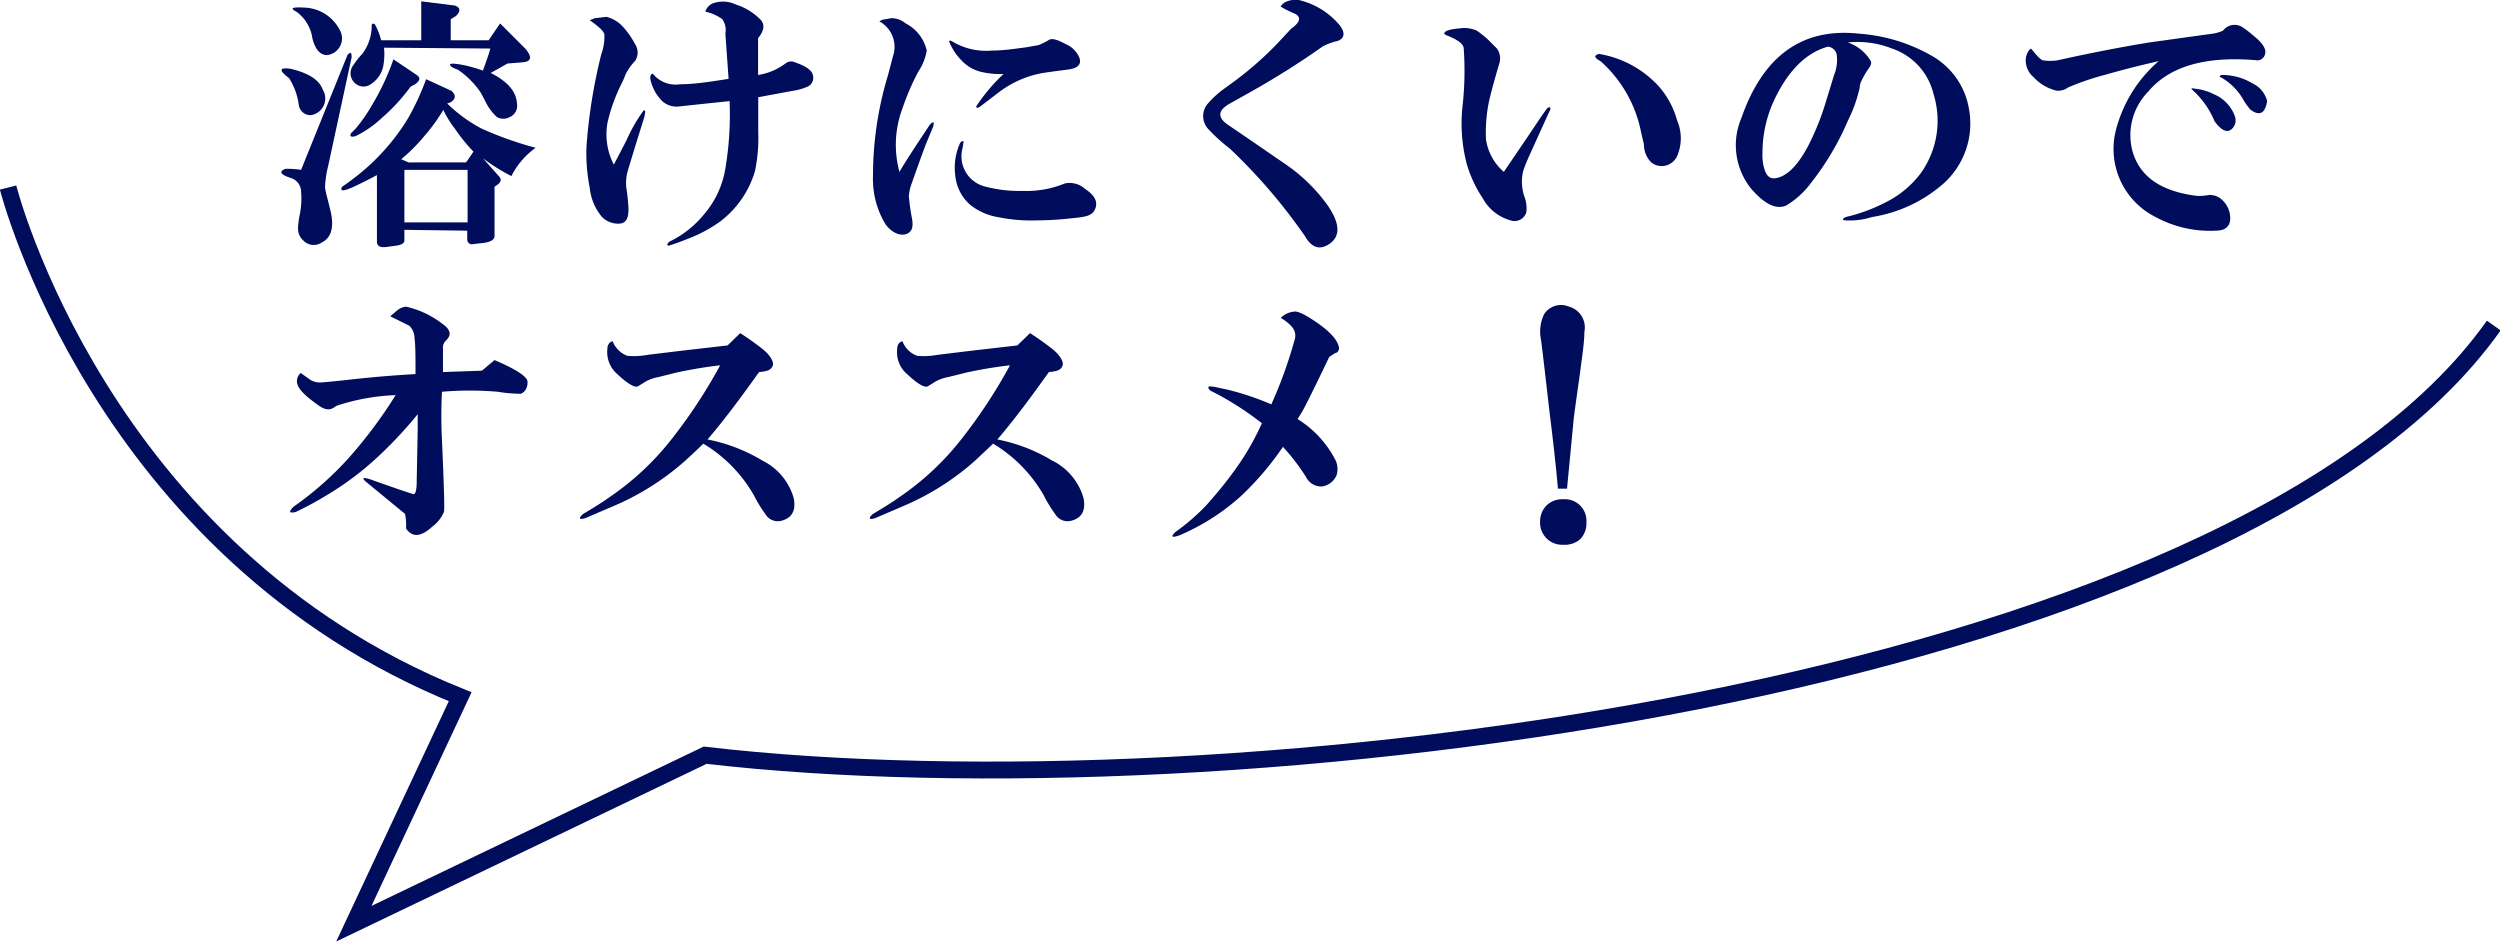
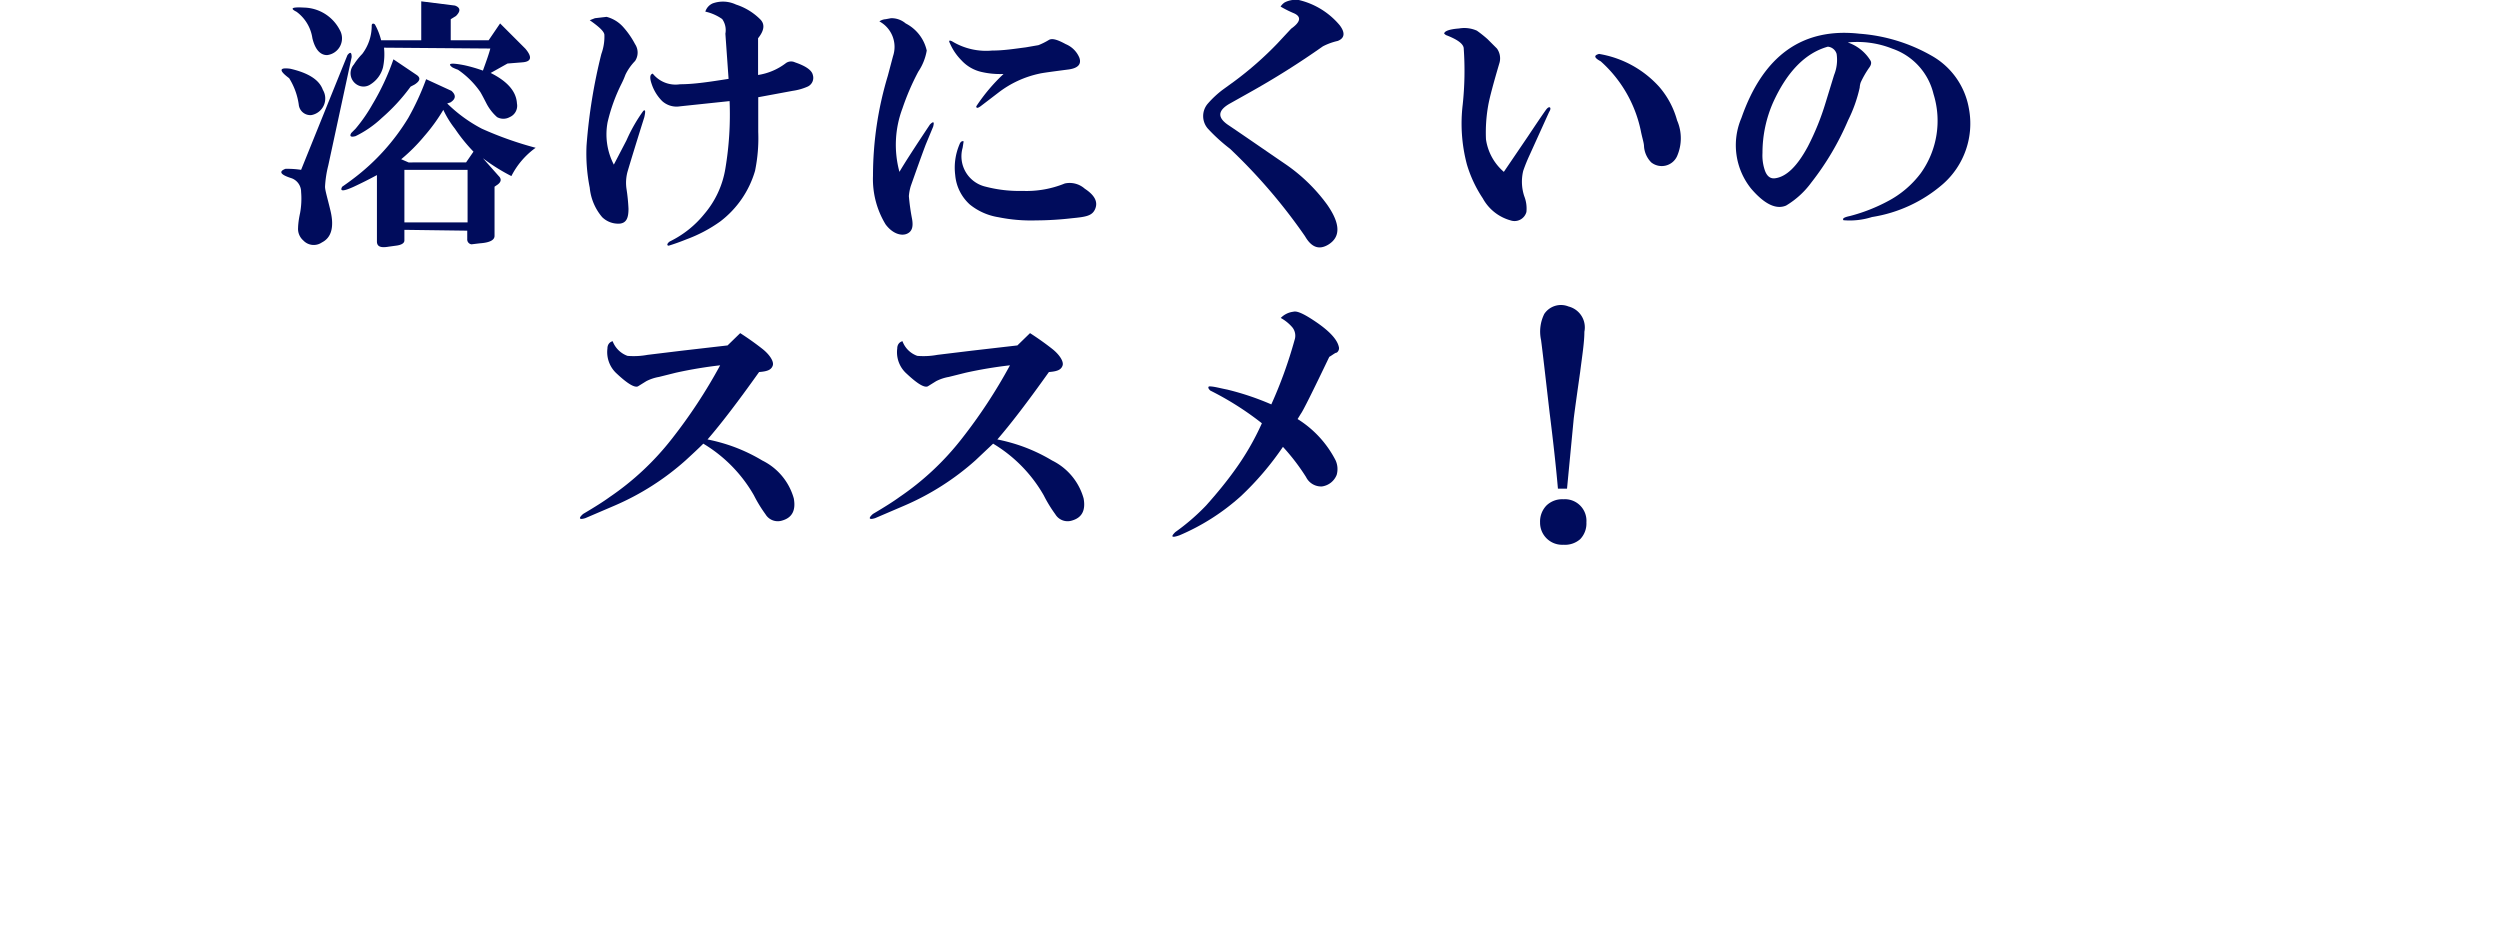
<svg xmlns="http://www.w3.org/2000/svg" viewBox="0 0 148.37 55.88">
  <defs>
    <style>.cls-1{fill:#000c5c;}.cls-2{fill:none;stroke:#000c5c;stroke-miterlimit:10;}</style>
  </defs>
  <g id="レイヤー_2" data-name="レイヤー 2">
    <g id="飲み方">
      <path class="cls-1" d="M18.48,6.83a.69.69,0,0,1-.75-.63,4,4,0,0,0-.57-1.56c-.62-.46-.6-.65.07-.56,1.08.25,1.72.66,1.93,1.25A1,1,0,0,1,18.48,6.83Zm1,3a6.48,6.48,0,0,0-.19,1.25c0,.21.14.66.31,1.37.25,1,.08,1.65-.5,1.94A.85.85,0,0,1,18,14.27a.91.91,0,0,1-.31-.75s0-.34.12-.88a4.75,4.75,0,0,0,.06-1.25.86.86,0,0,0-.56-.81c-.67-.21-.79-.4-.37-.56a5.36,5.36,0,0,1,.93.06l2.75-6.81c.17-.21.25-.17.25.12Zm-.07-6.56c-.41,0-.71-.34-.87-1A2.37,2.37,0,0,0,17.6.7c-.42-.21-.27-.29.44-.25a2.45,2.45,0,0,1,2.12,1.32A1,1,0,0,1,19.41,3.27ZM24,13.64v.63c0,.16-.17.27-.5.31l-.44.06c-.46.08-.69,0-.69-.31V10.39c-.46.25-.92.48-1.37.69q-.94.43-.69,0c.25-.17.48-.34.69-.5A12.87,12.87,0,0,0,24.23,7,15.45,15.45,0,0,0,25.29,4.7l1.5.69q.43.38-.06.69l-.19.06a8.6,8.6,0,0,0,2.06,1.5,20.74,20.74,0,0,0,3.19,1.13,4.66,4.66,0,0,0-1.44,1.68,11,11,0,0,1-1.69-1.06l.94,1.06c.17.17.15.34-.06.5l-.19.13V14c0,.25-.29.4-.87.44l-.5.06a.29.29,0,0,1-.25-.31v-.5Zm.37-8.5A11.16,11.16,0,0,1,22.66,7,6.24,6.24,0,0,1,21.1,8.08c-.29.08-.37,0-.25-.19l.25-.25a9.37,9.37,0,0,0,1-1.44,14.27,14.27,0,0,0,1.25-2.68l1.38.93c.25.17.2.36-.13.57ZM22.79,2.83A3.76,3.76,0,0,1,22.73,4,1.69,1.69,0,0,1,22,5a.73.73,0,0,1-.75.06A.79.79,0,0,1,21,3.83a3.75,3.75,0,0,1,.5-.63,2.76,2.76,0,0,0,.56-1.68c0-.13.1-.15.19-.07a3.83,3.83,0,0,1,.37.94H25V.08l2,.25c.33.12.35.33.06.62l-.31.19V2.39H29l.68-1,1.5,1.5q.63.75-.18.81l-.88.07-1,.56c1,.5,1.52,1.1,1.56,1.81a.73.73,0,0,1-.43.81.77.77,0,0,1-.75,0,2.8,2.8,0,0,1-.63-.81c-.17-.33-.29-.56-.37-.69a5.14,5.14,0,0,0-1.32-1.31A2.62,2.62,0,0,1,26.85,4q-.5-.37.75-.12a9.1,9.1,0,0,1,1.06.31c.21-.58.36-1,.44-1.31Zm4.87,6.81L28.1,9A9.83,9.83,0,0,1,27,7.64a5.77,5.77,0,0,1-.69-1.12,10.52,10.52,0,0,1-1.13,1.56,10.41,10.41,0,0,1-1.37,1.37l.44.19ZM24,13.2h3.75V10.08H24Z" />
      <path class="cls-1" d="M36.43,9.77l.75-1.44a9.47,9.47,0,0,1,1-1.75c.12-.09.14,0,.06.37-.5,1.59-.83,2.67-1,3.25a2.5,2.5,0,0,0-.06,1,10.83,10.83,0,0,1,.12,1.19c0,.54-.12.83-.5.88a1.36,1.36,0,0,1-1.06-.38A3.15,3.15,0,0,1,35,11.14a10.33,10.33,0,0,1-.19-2.5,32,32,0,0,1,.88-5.44,3,3,0,0,0,.18-1.12c0-.21-.33-.5-.87-.88l.31-.12L36,1a2,2,0,0,1,1,.62,5,5,0,0,1,.69,1,.9.9,0,0,1,0,1,3.12,3.12,0,0,0-.57.81,5.12,5.12,0,0,1-.25.57,10.33,10.33,0,0,0-.81,2.25A3.9,3.9,0,0,0,36.43,9.77ZM43.3,6l-2.94.31A1.27,1.27,0,0,1,39.3,6,2.57,2.57,0,0,1,38.68,5q-.2-.57.06-.63A1.73,1.73,0,0,0,40.36,5c.84,0,1.8-.15,2.88-.32L43.05,2a1.14,1.14,0,0,0-.19-.87,2.78,2.78,0,0,0-1-.44A.79.79,0,0,1,42.3.2a1.81,1.81,0,0,1,1.38.07,3.58,3.58,0,0,1,1.43.87c.3.29.25.67-.12,1.13V4.45a3.62,3.62,0,0,0,1.62-.68.53.53,0,0,1,.57-.07c.62.21,1,.46,1.06.75a.57.57,0,0,1-.31.69,3.34,3.34,0,0,1-.88.25L45,5.77V7.83a9.58,9.58,0,0,1-.19,2.31,5.82,5.82,0,0,1-2.06,3,8.43,8.43,0,0,1-2,1.06c-.42.17-.77.29-1.06.38-.13,0-.11-.13.06-.25A6,6,0,0,0,41.8,12.7,5.52,5.52,0,0,0,43.05,10,19.41,19.41,0,0,0,43.3,6Z" />
      <path class="cls-1" d="M53.38,10.2c.29-.5.89-1.43,1.81-2.81.21-.21.27-.17.19.13l-.44,1.06c-.25.66-.54,1.48-.88,2.44a2.75,2.75,0,0,0-.12.62A12.85,12.85,0,0,0,54.13,13c.08.46,0,.75-.32.88s-.83,0-1.25-.56a5.17,5.17,0,0,1-.75-2.88,20.58,20.58,0,0,1,.88-5.94L53,3.33a1.72,1.72,0,0,0-.81-2.06.72.72,0,0,1,.37-.13l.32-.06a1.3,1.3,0,0,1,.87.31A2.4,2.4,0,0,1,55,3a3.19,3.19,0,0,1-.5,1.25,14.48,14.48,0,0,0-.94,2.18A6.14,6.14,0,0,0,53.38,10.2Zm6.18-5.81a4.89,4.89,0,0,1-1.31-.12,2.31,2.31,0,0,1-1.19-.69,3.29,3.29,0,0,1-.68-1c-.09-.17-.05-.21.12-.13A3.89,3.89,0,0,0,58.88,3c.7,0,1.37-.11,2-.19l.75-.13a4,4,0,0,0,.62-.31c.21-.12.54,0,1,.25a1.49,1.49,0,0,1,.81.81c.13.38-.08.61-.62.69-1,.13-1.59.21-1.75.25a6.06,6.06,0,0,0-2.44,1.13l-1.06.81c-.17.12-.25.12-.25,0A10.59,10.59,0,0,1,59.56,4.39Zm-2.37,4-.06.38a1.85,1.85,0,0,0,1.37,2.31,7.93,7.93,0,0,0,2.19.25,6,6,0,0,0,2.5-.44,1.35,1.35,0,0,1,1.19.31c.58.38.79.77.62,1.19s-.54.48-1.37.56a19,19,0,0,1-2.13.13,9.68,9.68,0,0,1-2.25-.19,3.59,3.59,0,0,1-1.69-.75,2.66,2.66,0,0,1-.87-1.75,3.52,3.52,0,0,1,.25-1.81C57,8.41,57.1,8.35,57.19,8.39Z" />
      <path class="cls-1" d="M76,.39a.84.84,0,0,1,.25-.25A1.44,1.44,0,0,1,77.08,0a4.52,4.52,0,0,1,2.43,1.5c.34.45.29.77-.12.93a3.64,3.64,0,0,0-.88.32,48.92,48.92,0,0,1-4.37,2.75L73,6.14c-.75.42-.77.85-.06,1.31C74.05,8.2,75.2,9,76.33,9.77a10.18,10.18,0,0,1,2.43,2.37c.79,1.13.82,1.92.07,2.38-.55.33-1,.16-1.38-.5A33,33,0,0,0,73,8.83a10.48,10.48,0,0,1-1.31-1.19,1.13,1.13,0,0,1,0-1.5,5.87,5.87,0,0,1,.87-.81l.69-.5a20.22,20.22,0,0,0,2.56-2.25l.82-.88c.58-.41.62-.73.12-.93C76.45.64,76.22.52,76,.39Z" />
      <path class="cls-1" d="M85.71,2c0-.16.34-.27.88-.31a1.84,1.84,0,0,1,1.06.13,7.46,7.46,0,0,1,.63.5l.56.56A1,1,0,0,1,89,3.7c-.37,1.25-.6,2.11-.68,2.57a9.16,9.16,0,0,0-.13,2,3.13,3.13,0,0,0,1.06,1.93l1.44-2.12c.5-.75.85-1.27,1.06-1.56s.36-.13.19.12L90.78,9.2a9.75,9.75,0,0,0-.38.94,2.74,2.74,0,0,0,.06,1.5,2,2,0,0,1,.13.94.73.73,0,0,1-.94.5A2.7,2.7,0,0,1,88,11.77a7.45,7.45,0,0,1-.94-2,9.47,9.47,0,0,1-.25-3.57,19,19,0,0,0,.06-3.31c0-.29-.4-.56-1.06-.81ZM94.9,3.2a6.17,6.17,0,0,1,3.56,1.94,5.08,5.08,0,0,1,1.07,2,2.66,2.66,0,0,1,0,2.13A1,1,0,0,1,98,9.64a1.5,1.5,0,0,1-.43-.94c0-.21-.11-.52-.19-.93A7.59,7.59,0,0,0,95,3.64C94.61,3.43,94.57,3.29,94.9,3.2Z" />
      <path class="cls-1" d="M109.66,2.52A2.53,2.53,0,0,1,111,3.58c.08.12.06.27-.07.44a5.55,5.55,0,0,0-.5.87,1.1,1.1,0,0,0-.06.31,8.45,8.45,0,0,1-.69,1.94,16.41,16.41,0,0,1-2.18,3.69A5.09,5.09,0,0,1,106,12.2c-.59.25-1.28-.08-2.07-1A4.11,4.11,0,0,1,103.35,7q1.94-5.56,7-5a10.11,10.11,0,0,1,4.31,1.32,4.46,4.46,0,0,1,2.19,3.12,4.78,4.78,0,0,1-1.56,4.5,8.4,8.4,0,0,1-4.19,1.94,4.36,4.36,0,0,1-1.69.19c-.08-.09,0-.17.38-.25a10.15,10.15,0,0,0,2.25-.88A5.82,5.82,0,0,0,114,10.27a5.34,5.34,0,0,0,.75-4.69,3.77,3.77,0,0,0-2.44-2.69A5.59,5.59,0,0,0,109.66,2.52Zm-1.18.25q-2,.56-3.25,3.31a7.41,7.41,0,0,0-.63,3,2.73,2.73,0,0,0,.13,1c.12.37.33.54.62.5.67-.09,1.31-.71,1.94-1.88a15.23,15.23,0,0,0,1.06-2.62l.5-1.63A2.39,2.39,0,0,0,109,3.2.6.6,0,0,0,108.48,2.77Z" />
-       <path class="cls-1" d="M120.55,2.89q.49.63.69.69a2.92,2.92,0,0,0,.87,0q2.82-.63,5.44-1.06L131.3,2a2.37,2.37,0,0,0,.63-.18.86.86,0,0,1,1.18-.19,5.66,5.66,0,0,1,.57.44c.58.45.83.83.75,1.12a.47.47,0,0,1-.57.38q-4.5-.37-6.37,1.87a3.69,3.69,0,0,0-.94,3.5q.63,2.31,3.88,2.69c.12,0,.35,0,.68-.06a1.07,1.07,0,0,1,.63.18,1.48,1.48,0,0,1,.62,1.19q0,.75-.87.75a6.76,6.76,0,0,1-3.56-.81,4.52,4.52,0,0,1-2.38-5.06,8.08,8.08,0,0,1,2.56-4.19q-1.68.38-3.18.81a15.45,15.45,0,0,0-2.19.75,1,1,0,0,1-.69.19,2.72,2.72,0,0,1-1.37-.81,1.29,1.29,0,0,1-.44-1.19C120.32,3.08,120.43,2.93,120.55,2.89Zm9.75,2.38a3,3,0,0,1,1.06.31,2.25,2.25,0,0,1,1.25,1.25.75.75,0,0,1,0,.62c-.29.5-.68.42-1.18-.25a5.16,5.16,0,0,0-1.32-1.87C130,5.24,130.09,5.22,130.3,5.27Zm1.56-.82a3.46,3.46,0,0,1,1.82.5A1.58,1.58,0,0,1,134.55,6c-.12.75-.46.91-1,.5a3.8,3.8,0,0,1-.44-.63,3.55,3.55,0,0,0-1.25-1.25C131.7,4.56,131.7,4.49,131.86,4.45Z" />
-       <path class="cls-1" d="M24.79,24.58a24.27,24.27,0,0,1-2.13,2.31,18,18,0,0,1-3.37,2.56,19.45,19.45,0,0,1-1.75.94c-.38.08-.42,0-.13-.31a19.23,19.23,0,0,0,3.32-2.94,27.43,27.43,0,0,0,2.75-3.69,12.61,12.61,0,0,0-3.5.63l-.19.12c-.25.17-.56.11-.94-.18-.71-.5-1.1-.9-1.19-1.19a.61.61,0,0,1,.19-.69l.44.31a1.07,1.07,0,0,0,.69.25c.16,0,.79-.06,1.87-.18s2.27-.23,3.81-.32c0-1,0-1.75-.06-2.12a1.05,1.05,0,0,0-.31-.75l-1.13-.56.38-.32a1,1,0,0,1,.56-.25,5.5,5.5,0,0,1,2.13,1c.37.25.52.5.43.75a1.17,1.17,0,0,1-.25.32.6.6,0,0,0-.12.43v1.38L28.6,22l.75-.63c1.17.5,1.81.9,1.94,1.19a.74.74,0,0,1-.06.5.6.6,0,0,1-.32.31,8.76,8.76,0,0,1-1.37-.12,19.54,19.54,0,0,0-3.31,0,27.46,27.46,0,0,0,0,2.87c.12,2.71.16,4.13.12,4.25a2.06,2.06,0,0,1-.69.88q-1,.93-1.56.12a3.68,3.68,0,0,0-.06-.87L21.85,28.7c-.42-.33-.37-.41.13-.25,1.29.46,2.14.75,2.56.88.12,0,.19-.25.19-.75l.06-3.13Z" />
      <path class="cls-1" d="M43.93,19.77c.45.29.89.6,1.31.93s.71.75.62,1-.31.34-.81.38q-1.87,2.63-3.06,4a10.7,10.7,0,0,1,1.19.31,10,10,0,0,1,2.06.94,3.58,3.58,0,0,1,1.87,2.25c.13.71-.1,1.14-.68,1.31a.85.85,0,0,1-1-.37,8.1,8.1,0,0,1-.69-1.13,8.46,8.46,0,0,0-3-3.06c-.33.33-.69.66-1.06,1A15.54,15.54,0,0,1,36.49,30l-1.75.75c-.38.12-.42,0-.13-.25.71-.42,1.23-.75,1.57-1a16.27,16.27,0,0,0,3.68-3.44,30.8,30.8,0,0,0,2.88-4.38,25.6,25.6,0,0,0-2.63.44l-1,.25a2.63,2.63,0,0,0-.75.25l-.5.31c-.2.09-.62-.16-1.25-.75a1.72,1.72,0,0,1-.56-1.5c0-.25.15-.39.31-.43a1.48,1.48,0,0,0,.88.87,4.5,4.5,0,0,0,1.19-.06l2.06-.25,2.69-.31Z" />
      <path class="cls-1" d="M61.13,19.77c.45.29.89.6,1.31.93s.71.75.62,1-.31.34-.81.38q-1.87,2.63-3.06,4a10.7,10.7,0,0,1,1.19.31,10,10,0,0,1,2.06.94,3.58,3.58,0,0,1,1.87,2.25c.13.71-.1,1.14-.68,1.31a.85.85,0,0,1-1-.37,8.1,8.1,0,0,1-.69-1.13,8.46,8.46,0,0,0-3-3.06l-1.06,1A15.54,15.54,0,0,1,53.69,30l-1.75.75c-.38.12-.42,0-.13-.25.71-.42,1.23-.75,1.57-1a16.27,16.27,0,0,0,3.68-3.44,30.8,30.8,0,0,0,2.88-4.38,25.6,25.6,0,0,0-2.63.44l-1,.25a2.63,2.63,0,0,0-.75.25l-.5.31c-.21.09-.62-.16-1.25-.75a1.7,1.7,0,0,1-.56-1.5c0-.25.15-.39.31-.43a1.45,1.45,0,0,0,.88.87,4.5,4.5,0,0,0,1.19-.06l2.06-.25,2.69-.31Z" />
      <path class="cls-1" d="M76.14,26.52a17.51,17.51,0,0,1-2.5,2.93A13.08,13.08,0,0,1,70,31.77c-.46.16-.54.1-.25-.19A12.74,12.74,0,0,0,71.58,30q1-1.12,1.68-2.07a15.6,15.6,0,0,0,1.63-2.81,17.79,17.79,0,0,0-3.06-1.94c-.13-.12-.15-.21-.07-.25.29,0,.65.11,1.07.19a16.09,16.09,0,0,1,2.62.88,26.37,26.37,0,0,0,1.38-3.82.79.79,0,0,0-.13-.75,2.48,2.48,0,0,0-.69-.56,1.25,1.25,0,0,1,.75-.37c.17-.05.46.06.88.31,1.08.66,1.69,1.25,1.81,1.75a.32.32,0,0,1-.12.37c-.09,0-.23.13-.44.25-1,2.09-1.56,3.21-1.69,3.38l-.19.31a6.24,6.24,0,0,1,2.25,2.44,1.25,1.25,0,0,1,.07.87,1.1,1.1,0,0,1-.88.69,1,1,0,0,1-.94-.56A12.49,12.49,0,0,0,76.14,26.52Z" />
      <path class="cls-1" d="M92.78,32.33A1.31,1.31,0,0,1,91.4,31a1.37,1.37,0,0,1,.38-1,1.34,1.34,0,0,1,1-.37A1.28,1.28,0,0,1,94.15,31a1.34,1.34,0,0,1-.37,1A1.37,1.37,0,0,1,92.78,32.33ZM92.46,29c-.12-1.37-.29-2.89-.5-4.56-.25-2.17-.41-3.58-.5-4.25a2.37,2.37,0,0,1,.19-1.56,1.19,1.19,0,0,1,1.44-.44,1.28,1.28,0,0,1,.94,1.5c0,.63-.13,1.42-.25,2.38-.17,1.2-.3,2.12-.38,2.75L93,29Z" />
-       <path class="cls-2" d="M.48,11.13S5.91,32.74,27.31,41.35L21,54.82l20.85-10C72.87,48.44,132.6,41.08,148,19.32" />
    </g>
  </g>
</svg>